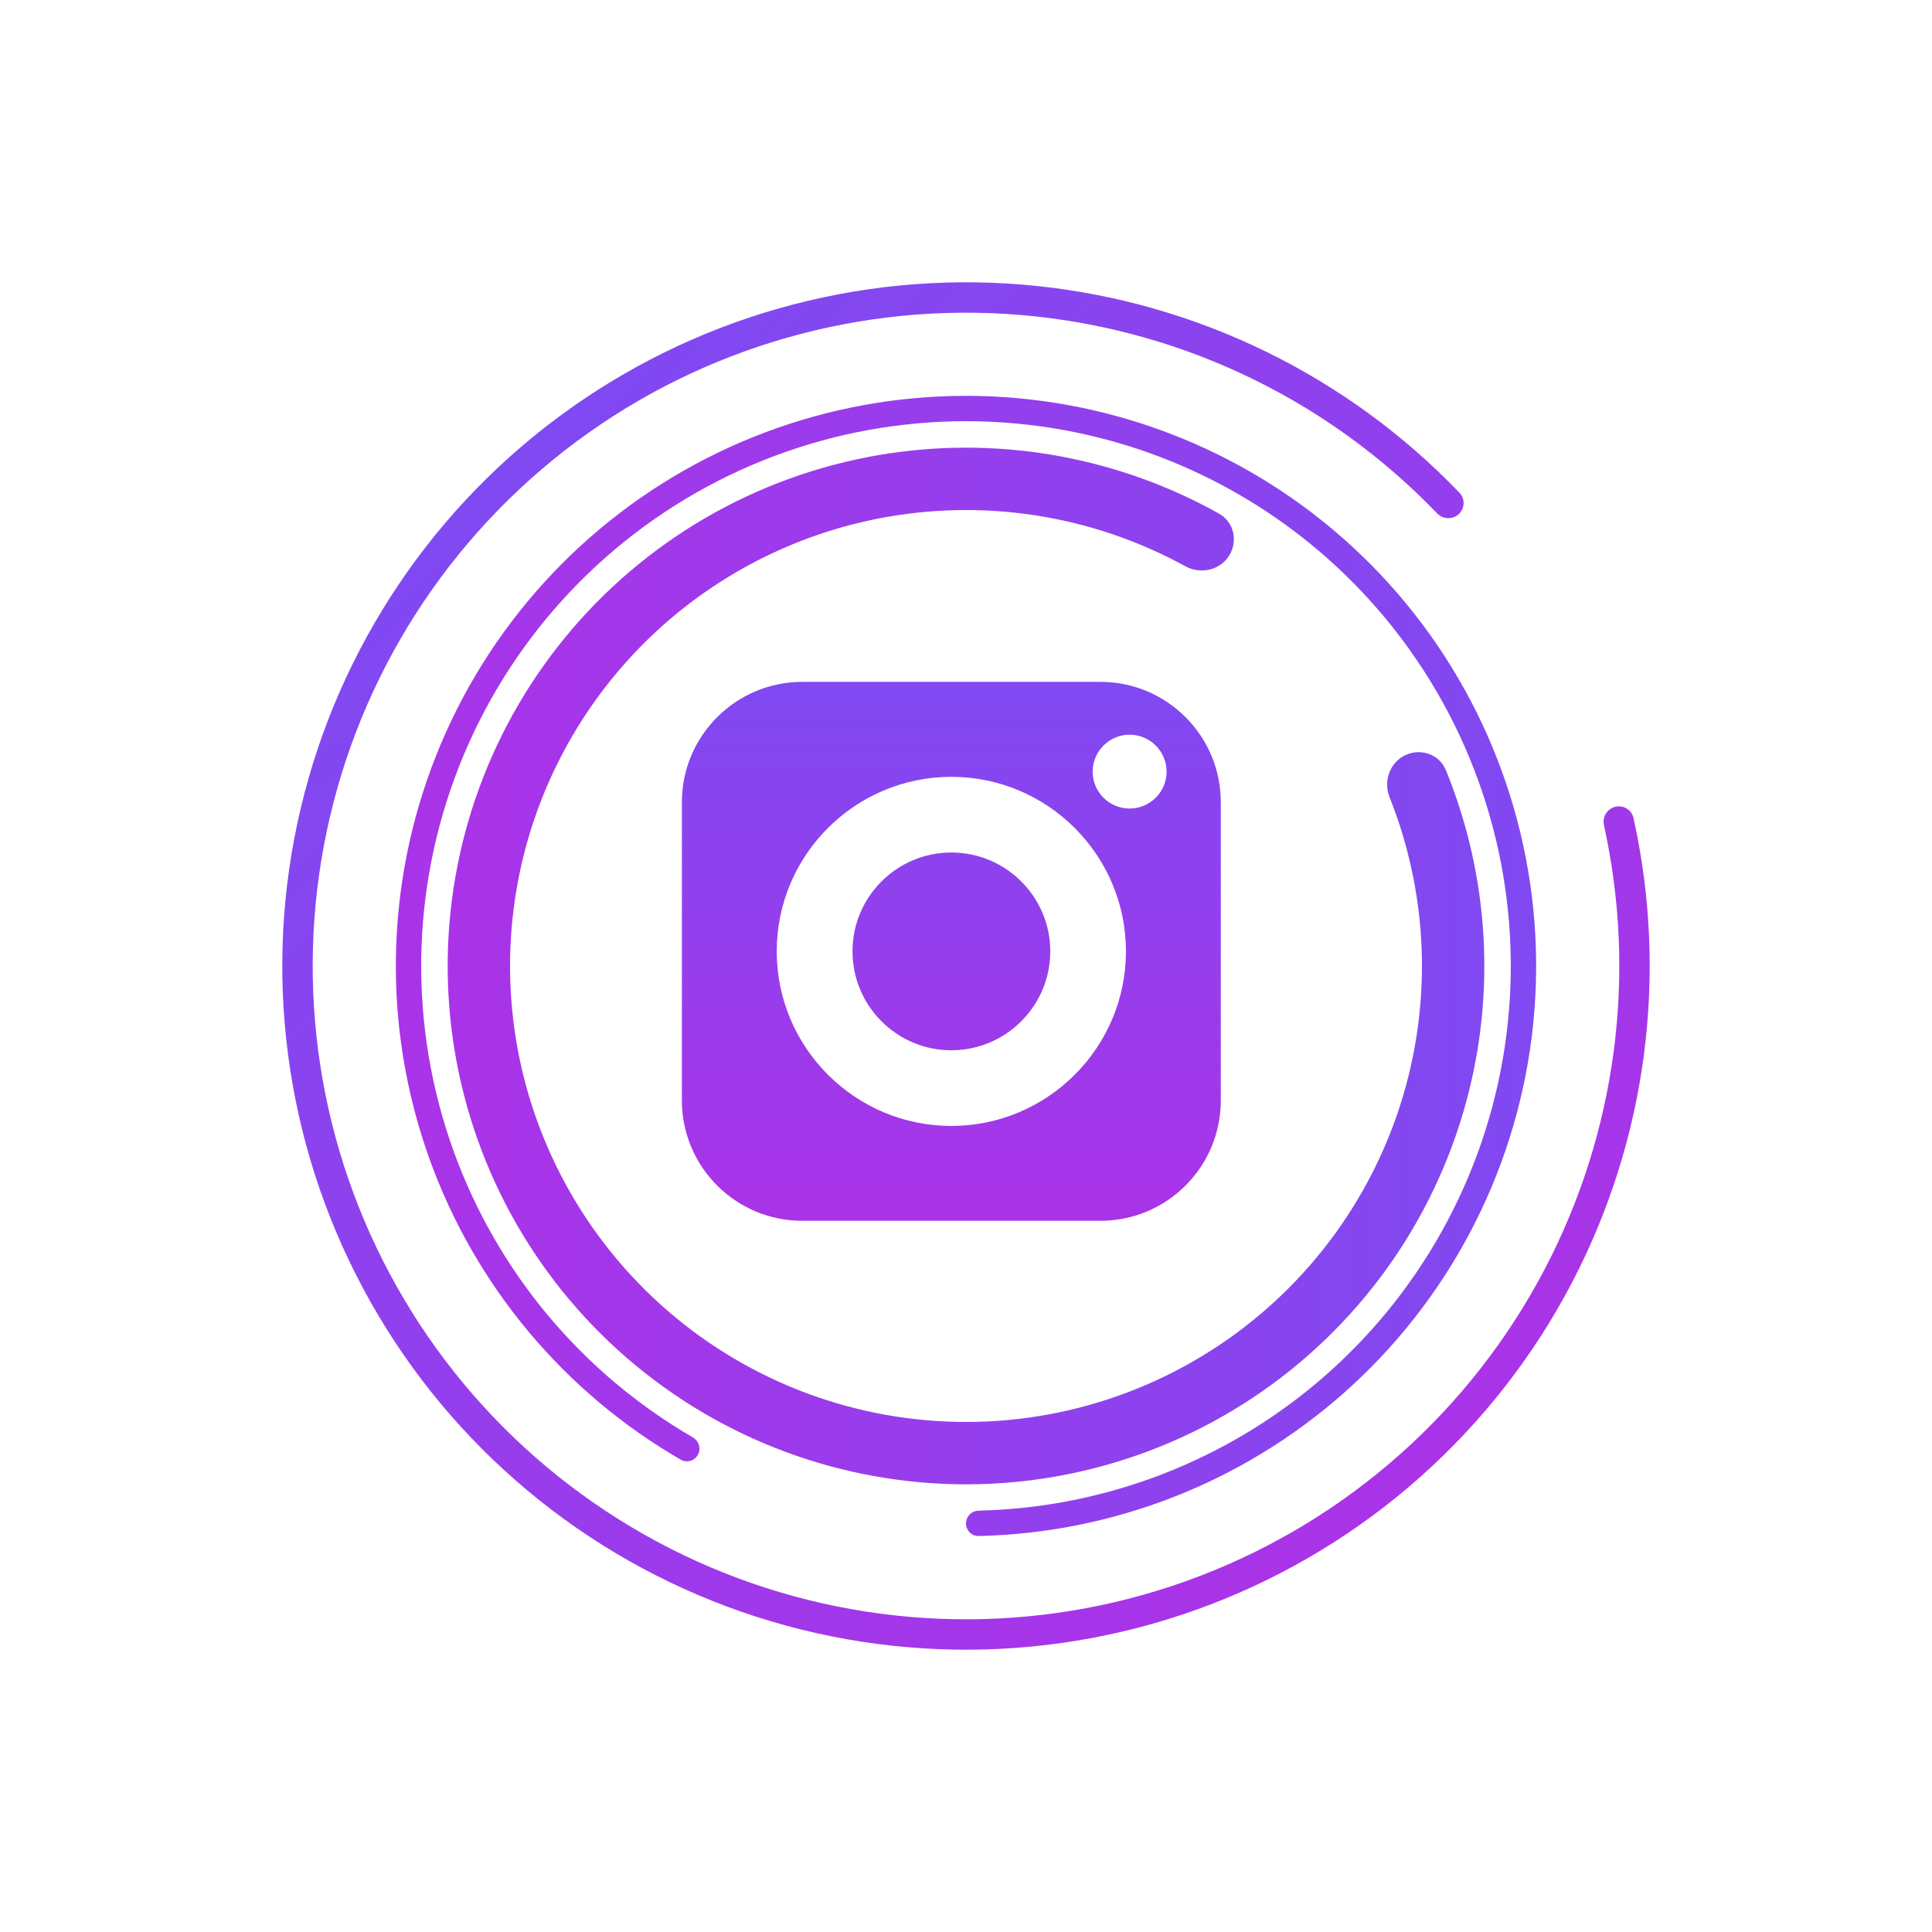
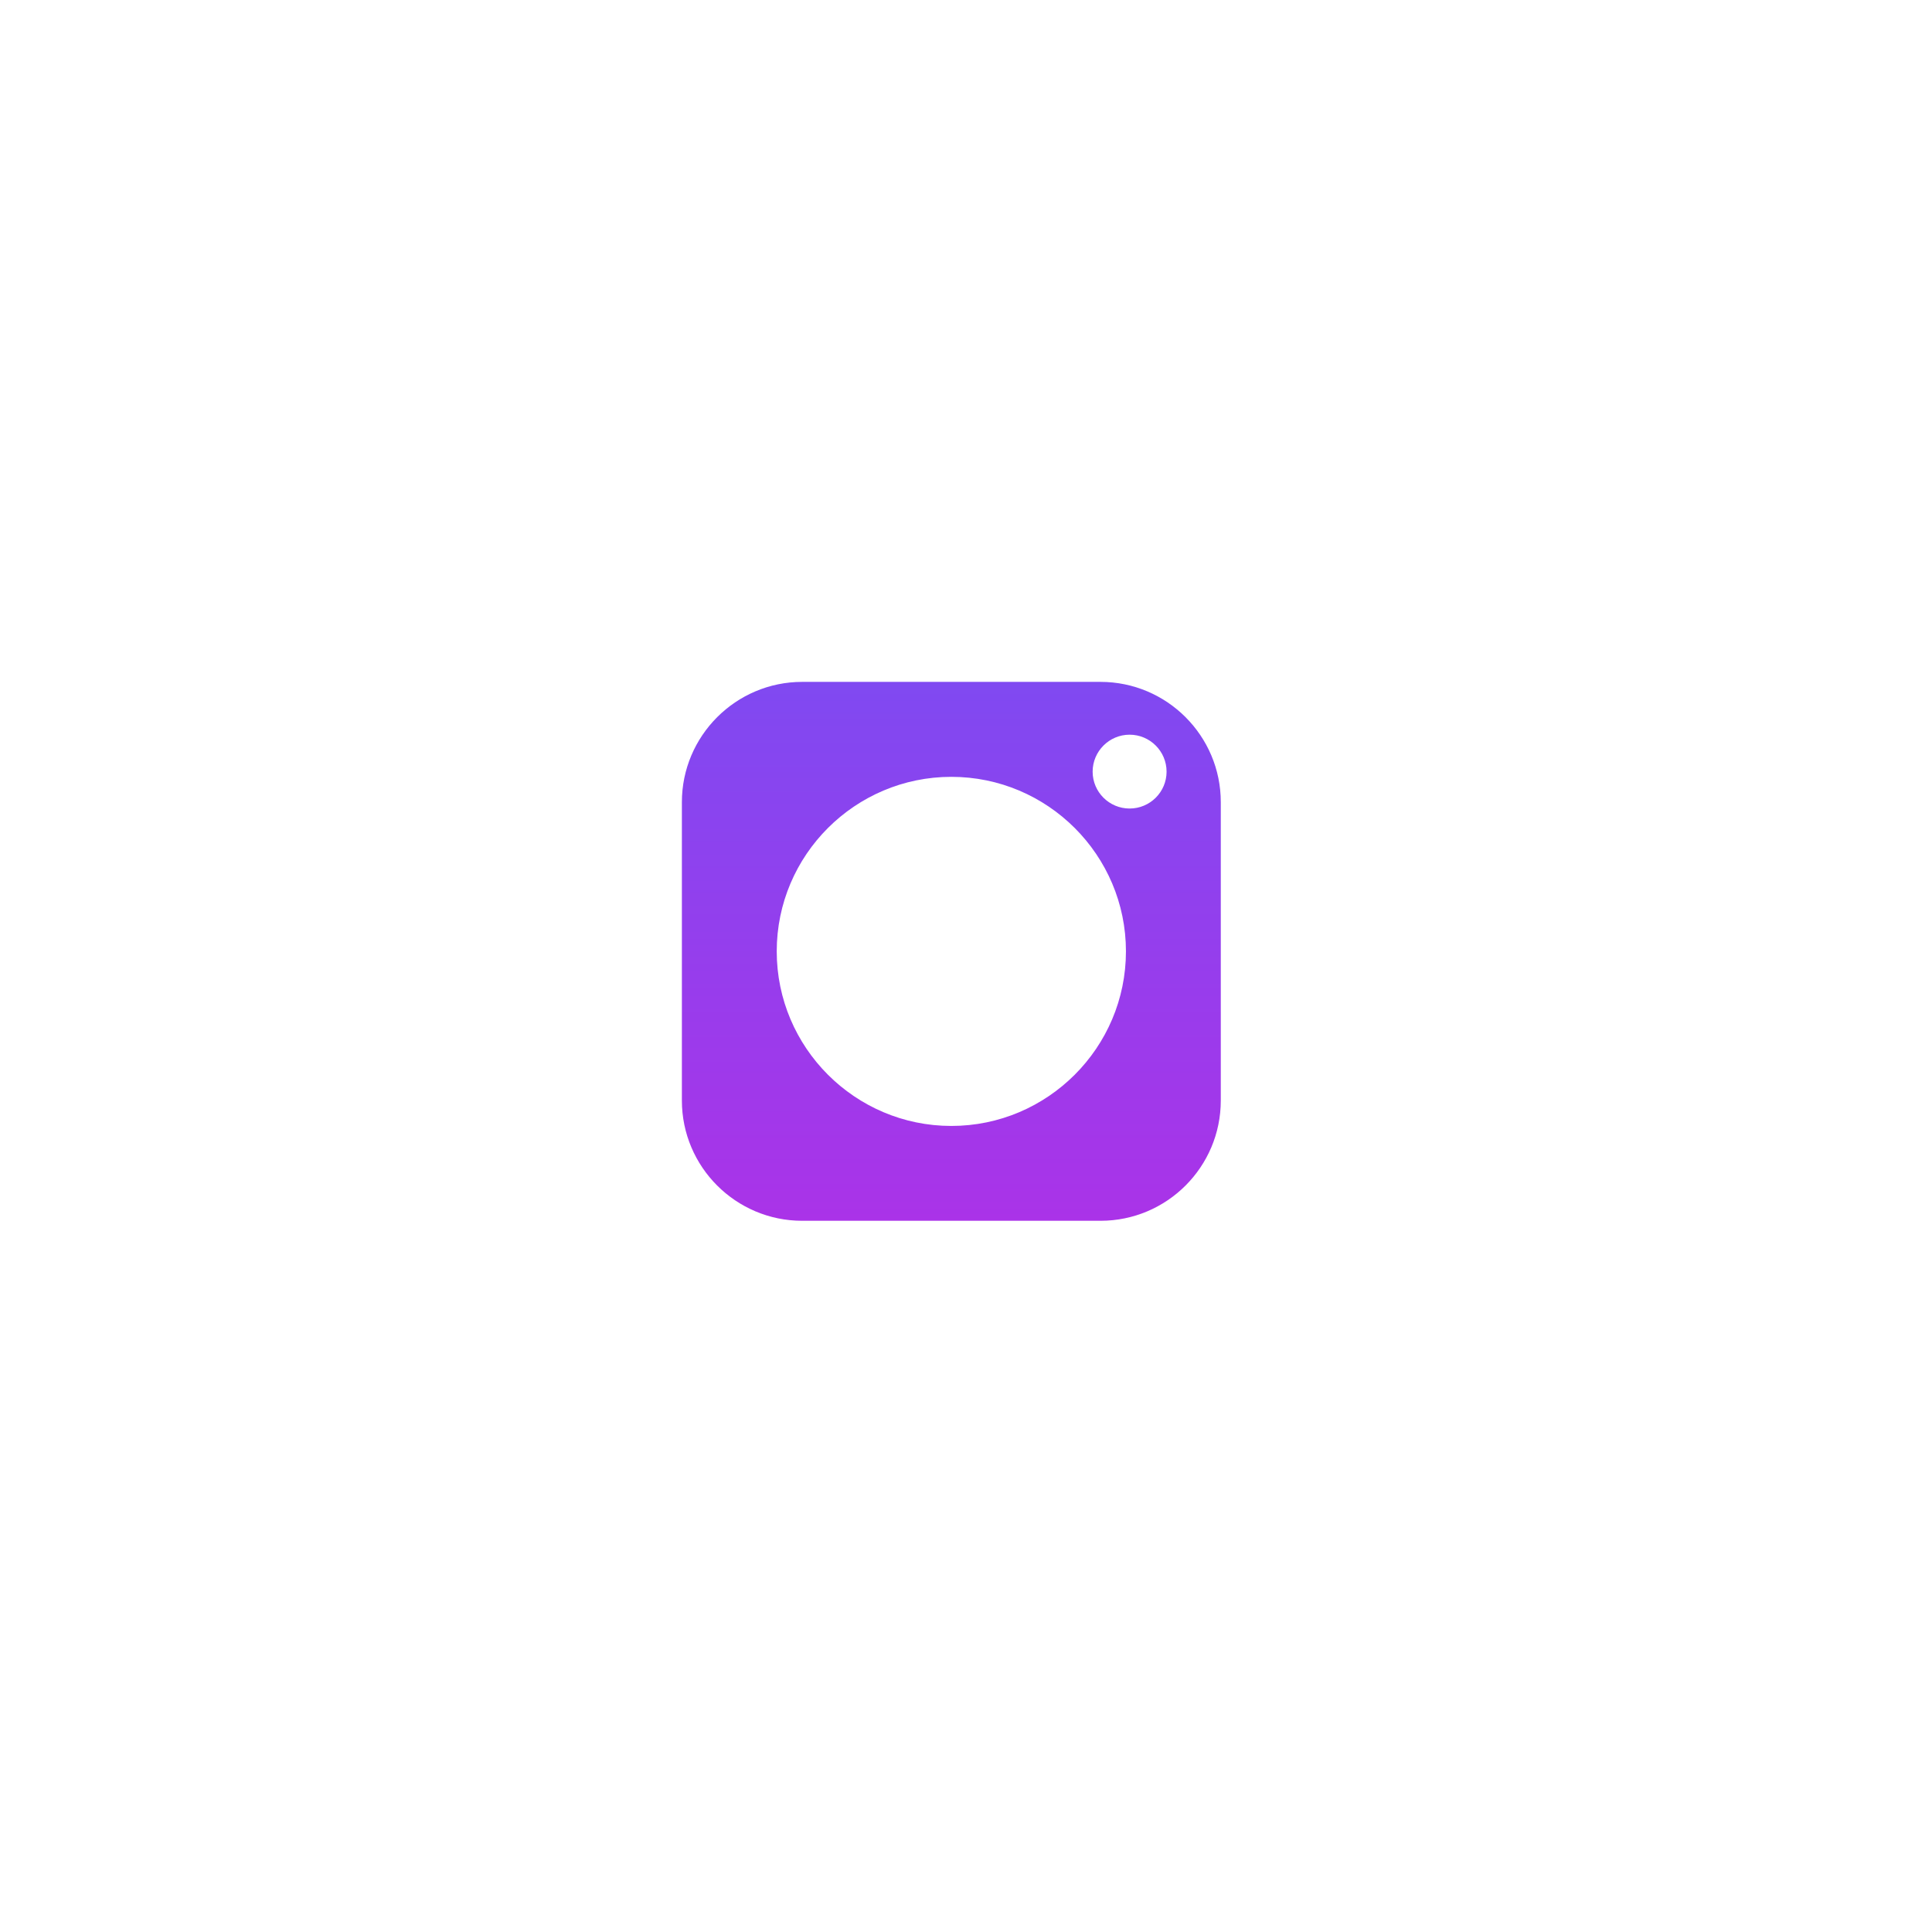
<svg xmlns="http://www.w3.org/2000/svg" width="466" height="466" viewBox="0 0 466 466" fill="none">
-   <path d="M296.425 134.09C298.667 130.594 297.66 125.92 294.035 123.892C270.02 110.457 242.168 105.286 214.805 109.312C184.954 113.703 157.699 128.741 138.067 151.652C118.434 174.562 107.75 203.8 107.984 233.971C108.218 264.142 119.356 293.21 139.342 315.813C159.328 338.416 186.813 353.029 216.728 356.956C246.643 360.883 276.969 353.859 302.112 337.18C327.254 320.5 345.516 295.291 353.53 266.203C360.875 239.539 359.154 211.263 348.76 185.784C347.192 181.938 342.676 180.366 338.931 182.163V182.163C335.186 183.96 333.633 188.445 335.171 192.304C344.012 214.498 345.409 239.044 339.028 262.208C331.979 287.797 315.914 309.972 293.796 324.645C271.679 339.317 245.002 345.496 218.686 342.042C192.37 338.587 168.192 325.733 150.611 305.849C133.029 285.966 123.232 260.395 123.026 233.854C122.82 207.313 132.219 181.594 149.489 161.439C166.759 141.285 190.735 128.056 216.994 124.194C240.765 120.697 264.955 125.089 285.9 136.581C289.542 138.579 294.183 137.587 296.425 134.09V134.09Z" fill="url(#paint0_linear_8_643)" />
-   <path d="M229.463 205.623C216.309 205.623 205.624 216.308 205.624 229.463C205.624 242.617 216.309 253.328 229.463 253.328C242.618 253.328 253.328 242.617 253.328 229.463C253.328 216.308 242.618 205.623 229.463 205.623Z" fill="url(#paint1_linear_8_643)" />
  <path d="M265.443 164.47H193.483C177.495 164.47 164.471 177.495 164.471 193.483V265.442C164.471 281.457 177.495 294.455 193.483 294.455H265.443C281.457 294.455 294.456 281.457 294.456 265.442V193.483C294.456 177.495 281.457 164.47 265.443 164.47ZM229.463 271.578C206.248 271.578 187.348 252.678 187.348 229.463C187.348 206.247 206.248 187.374 229.463 187.374C252.678 187.374 271.578 206.247 271.578 229.463C271.578 252.678 252.678 271.578 229.463 271.578ZM272.462 195.017C267.549 195.017 263.545 191.039 263.545 186.126C263.545 181.212 267.549 177.209 272.462 177.209C277.376 177.209 281.379 181.212 281.379 186.126C281.379 191.039 277.376 195.017 272.462 195.017Z" fill="url(#paint2_linear_8_643)" />
-   <path d="M232.999 367.464C232.999 369.153 234.368 370.525 236.056 370.487C268.456 369.768 299.6 357.623 323.956 336.145C349.077 313.993 365.25 283.434 369.44 250.203C373.63 216.973 365.549 183.356 346.713 155.661C327.876 127.965 299.581 108.097 267.135 99.783C234.69 91.469 200.326 95.281 170.492 110.505C140.658 125.729 117.406 151.317 105.099 182.467C92.791 213.617 92.275 248.188 103.647 279.692C114.673 310.237 136.138 335.862 164.199 352.074C165.661 352.919 167.522 352.374 168.334 350.894V350.894C169.146 349.414 168.602 347.558 167.141 346.712C140.385 331.217 119.918 306.76 109.398 277.616C98.532 247.513 99.025 214.479 110.785 184.714C122.545 154.948 144.764 130.498 173.271 115.951C201.779 101.404 234.615 97.761 265.618 105.706C296.62 113.65 323.658 132.635 341.657 159.099C359.655 185.563 367.378 217.685 363.374 249.438C359.37 281.191 343.916 310.392 319.912 331.559C296.673 352.052 266.967 363.653 236.056 364.371C234.368 364.411 232.999 365.776 232.999 367.464V367.464Z" fill="url(#paint3_linear_8_643)" />
-   <path d="M351.836 124.015C353.328 122.647 353.431 120.324 352.03 118.863C325.133 90.812 289.158 73.131 250.435 69.014C210.497 64.768 170.381 75.243 137.617 98.474C104.853 121.704 81.693 156.094 72.484 195.187C63.274 234.281 68.649 275.392 87.599 310.805C106.548 346.218 137.77 373.498 175.405 387.525C213.04 401.552 254.5 401.363 292.005 386.992C329.51 372.621 360.481 345.057 379.106 309.473C397.164 274.972 402.413 235.232 393.997 197.292C393.559 195.315 391.57 194.113 389.603 194.595V194.595C387.637 195.077 386.438 197.062 386.875 199.039C394.866 235.244 389.84 273.154 372.61 306.073C354.813 340.075 325.219 366.414 289.382 380.146C253.544 393.877 213.927 394.058 177.966 380.655C142.004 367.251 112.17 341.184 94.063 307.346C75.956 273.508 70.821 234.224 79.62 196.869C88.42 159.513 110.55 126.653 141.858 104.455C173.165 82.257 211.497 72.248 249.66 76.305C286.607 80.234 320.936 97.085 346.625 123.82C348.027 125.28 350.343 125.384 351.836 124.015V124.015Z" fill="url(#paint4_linear_8_643)" />
  <defs>
    <linearGradient id="paint0_linear_8_643" x1="358.019" y1="233" x2="107.98" y2="233" gradientUnits="userSpaceOnUse">
      <stop stop-color="#8049F1" />
      <stop offset="1" stop-color="#AA33E8" />
    </linearGradient>
    <linearGradient id="paint1_linear_8_643" x1="229.463" y1="164.47" x2="229.463" y2="294.455" gradientUnits="userSpaceOnUse">
      <stop stop-color="#8049F1" />
      <stop offset="1" stop-color="#AA33E8" />
    </linearGradient>
    <linearGradient id="paint2_linear_8_643" x1="229.463" y1="164.47" x2="229.463" y2="294.455" gradientUnits="userSpaceOnUse">
      <stop stop-color="#8049F1" />
      <stop offset="1" stop-color="#AA33E8" />
    </linearGradient>
    <linearGradient id="paint3_linear_8_643" x1="370.52" y1="233" x2="95.478" y2="233" gradientUnits="userSpaceOnUse">
      <stop stop-color="#8049F1" />
      <stop offset="1" stop-color="#AA33E8" />
    </linearGradient>
    <linearGradient id="paint4_linear_8_643" x1="121.537" y1="111.462" x2="344.462" y2="354.537" gradientUnits="userSpaceOnUse">
      <stop stop-color="#8049F1" />
      <stop offset="1" stop-color="#AA33E8" />
    </linearGradient>
  </defs>
</svg>